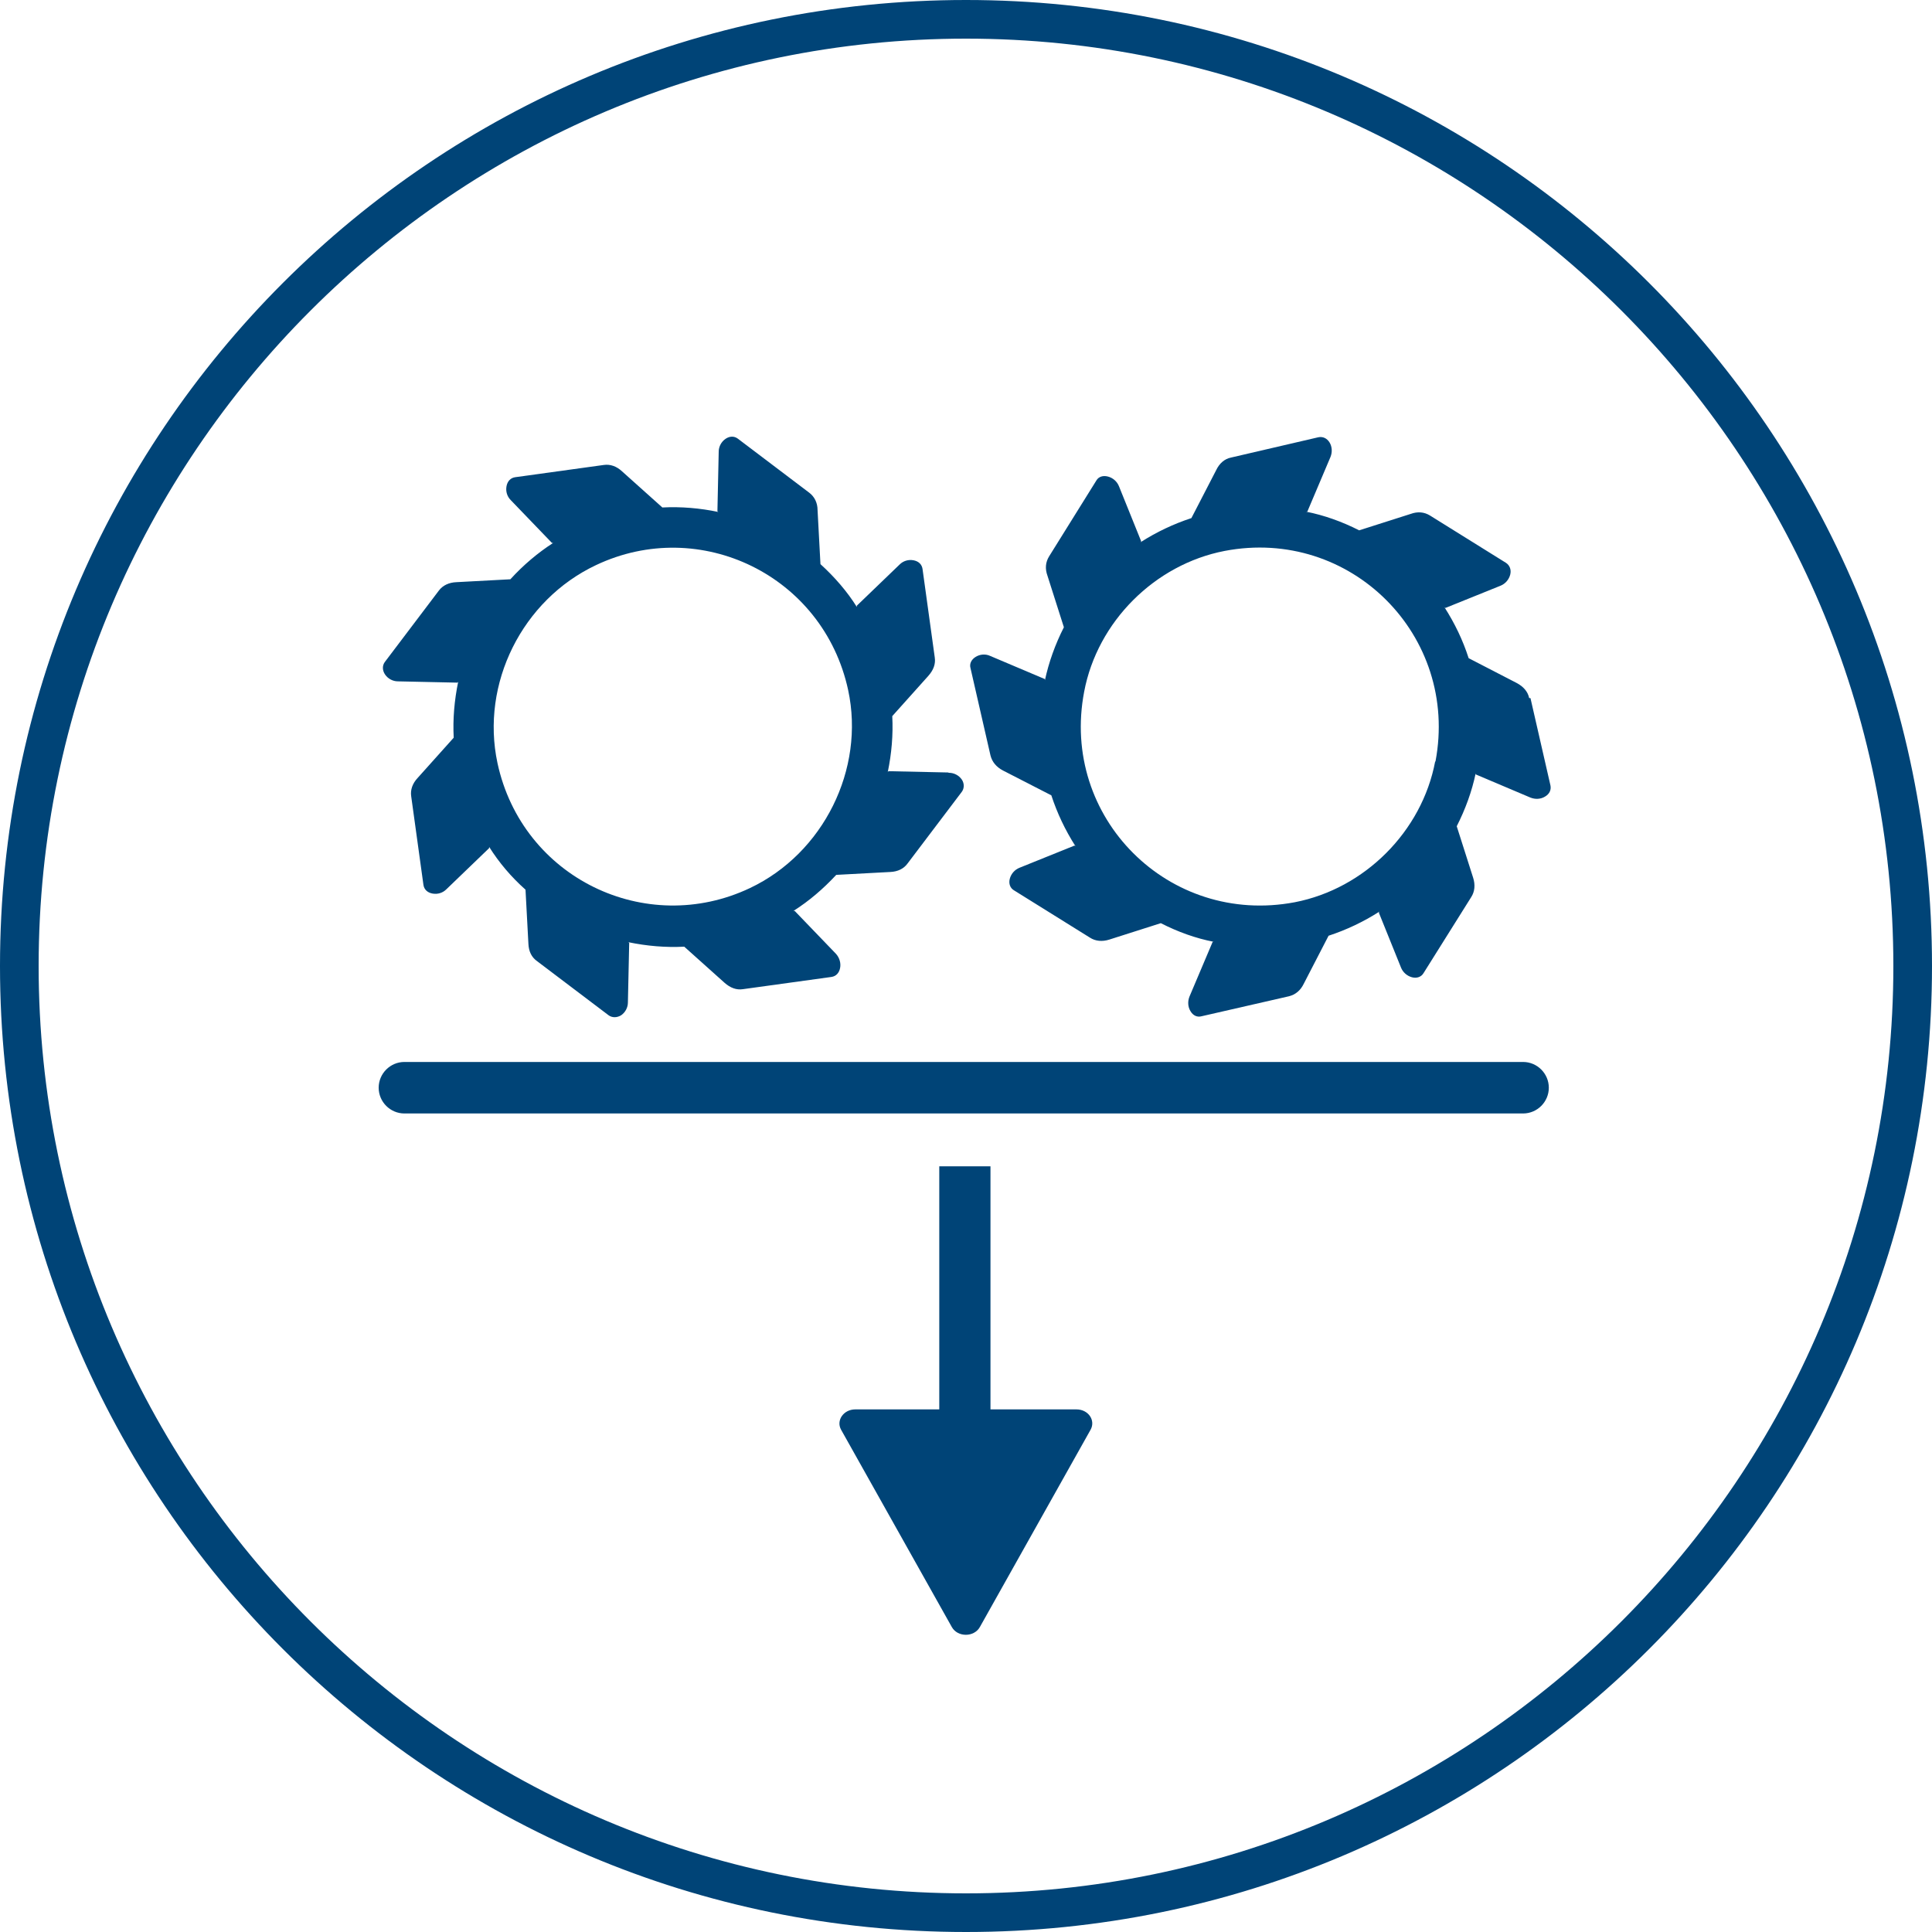
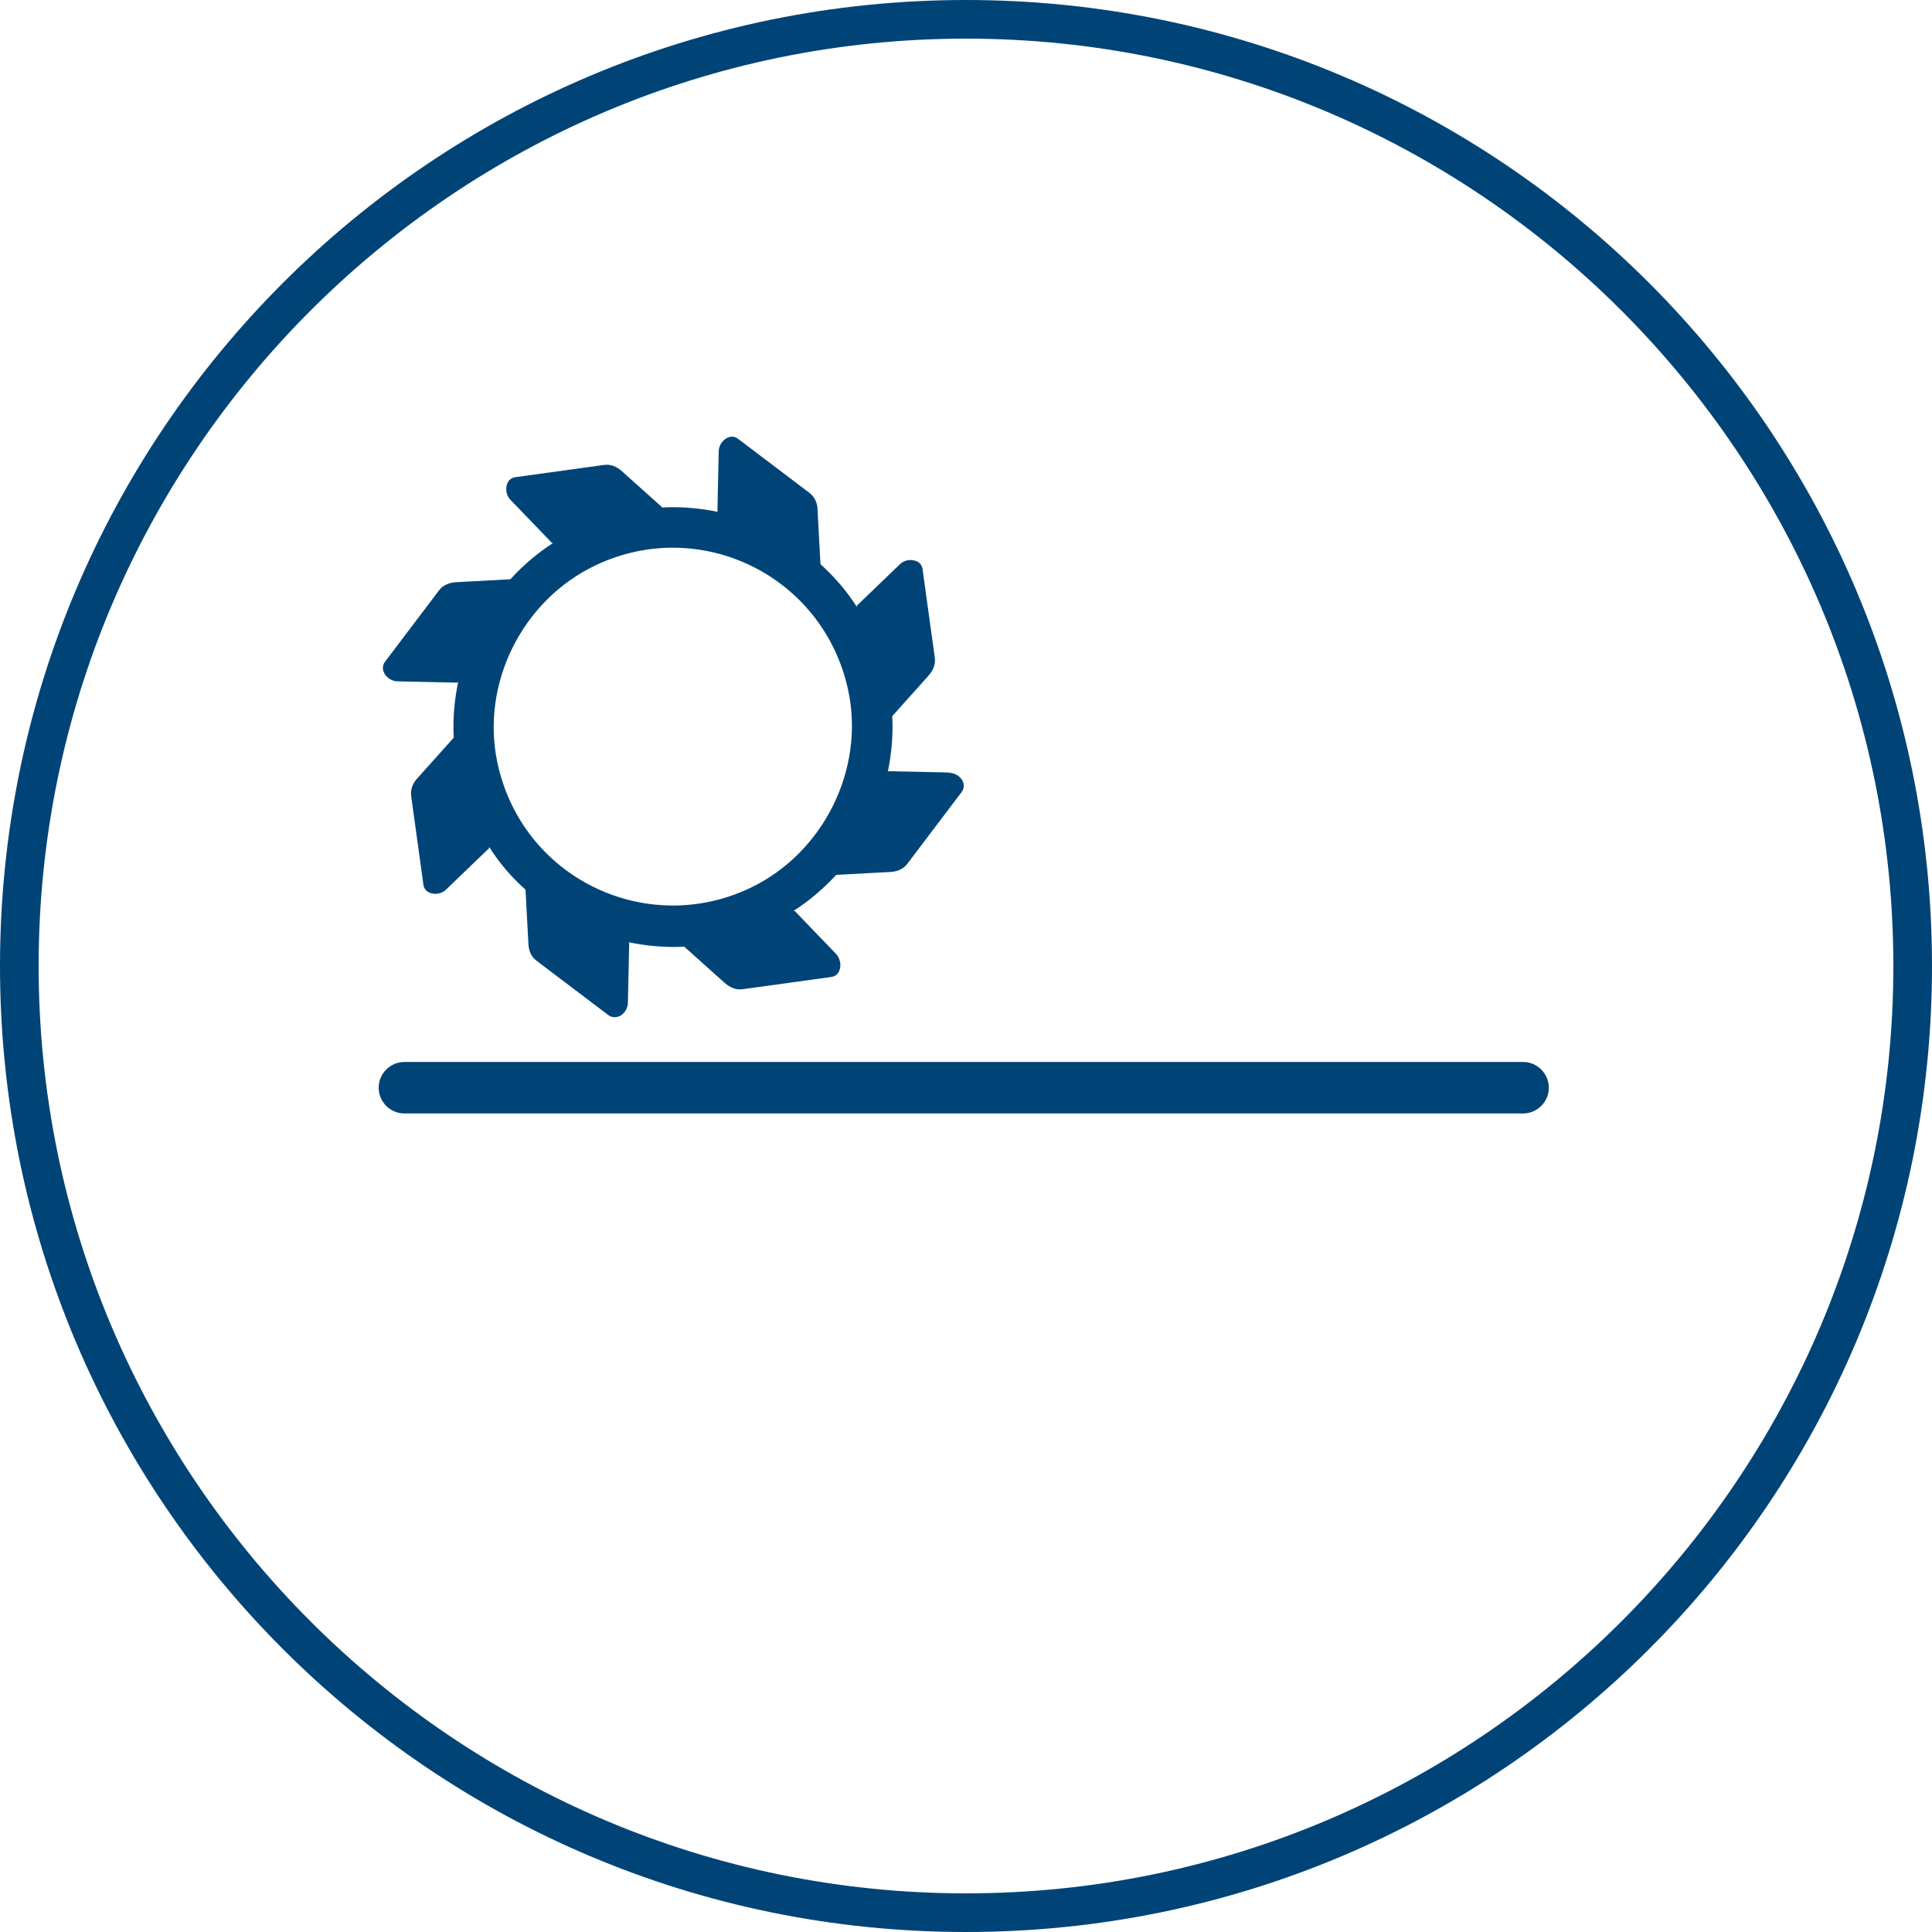
<svg xmlns="http://www.w3.org/2000/svg" id="Ebene_1" data-name="Ebene 1" viewBox="0 0 60 60">
  <defs>
    <style>
      .cls-1 {
        fill: #047;
      }
    </style>
  </defs>
  <g>
    <path class="cls-1" d="m30,1.2c15.88,0,28.8,12.92,28.8,28.8s-12.92,28.8-28.8,28.8S1.2,45.88,1.2,30,14.12,1.2,30,1.2m0-1.2C13.43,0,0,13.43,0,30s13.43,30,30,30,30-13.43,30-30S46.57,0,30,0h0Z" />
    <g>
-       <path class="cls-1" d="m47.49,21.68c-.04-.2-.18-.36-.39-.47l-1.49-.77c-.18-.56-.43-1.08-.75-1.58l.03.02,1.71-.69c.15-.06.26-.19.3-.34.04-.15-.01-.29-.13-.37l-2.36-1.47c-.18-.11-.38-.13-.6-.05l-1.6.51c-.53-.27-1.09-.47-1.65-.58h.04s.72-1.7.72-1.7c.06-.15.05-.32-.03-.45-.08-.13-.21-.19-.35-.16l-2.71.63c-.2.04-.36.18-.46.39l-.77,1.49c-.55.18-1.08.43-1.58.75l.02-.03-.69-1.71c-.06-.15-.19-.26-.34-.3-.15-.04-.29,0-.36.12l-1.47,2.36c-.11.18-.13.38-.05.6l.51,1.6c-.27.53-.47,1.09-.59,1.65v-.04s-1.7-.72-1.7-.72c-.15-.07-.32-.05-.45.03-.13.08-.2.21-.16.35l.62,2.71c.05.2.18.36.39.47l1.5.77c.18.55.43,1.08.75,1.58l-.03-.02-1.71.69c-.15.06-.26.19-.3.34-.04.15.01.29.13.36l2.36,1.47c.17.11.38.13.6.06l1.6-.51c.53.27,1.08.47,1.65.58h-.04s-.72,1.7-.72,1.7c-.06.15-.05.32.03.45.08.14.21.2.35.16l2.71-.62c.2-.05.36-.18.46-.39l.77-1.49c.55-.18,1.08-.43,1.58-.75l-.02.03.69,1.71c.06.15.19.26.34.3.15.04.29-.01.36-.13l1.48-2.36c.11-.17.13-.38.06-.6l-.51-1.6c.27-.53.47-1.08.59-1.65v.04s1.7.72,1.7.72c.15.06.32.05.45-.03.14-.08.2-.21.17-.35l-.62-2.71Zm-2.92,1.97c-.41,2.17-2.19,3.95-4.36,4.37-3.91.74-7.29-2.63-6.54-6.54.41-2.17,2.19-3.95,4.36-4.37,3.91-.75,7.29,2.63,6.55,6.54Z" />
      <path class="cls-1" d="m29.44,23.99l-1.85-.04-.02.03c.12-.58.17-1.16.14-1.74l1.12-1.25c.16-.18.23-.37.2-.57l-.38-2.75c-.02-.14-.12-.24-.28-.27-.16-.03-.32.02-.43.13l-1.33,1.28v.04c-.3-.48-.69-.93-1.13-1.33l-.09-1.68c0-.23-.1-.42-.26-.54l-2.22-1.68c-.11-.08-.25-.08-.38.01-.13.09-.21.24-.21.4l-.04,1.85.03.02c-.57-.12-1.16-.17-1.74-.14l-1.25-1.12c-.17-.16-.37-.23-.57-.2l-2.75.38c-.14.02-.24.12-.27.28-.03.16.02.32.13.43l1.28,1.33h.04c-.48.31-.93.69-1.33,1.13l-1.68.09c-.23.01-.42.1-.54.26l-1.68,2.22c-.08.11-.08.26.01.39.09.13.24.21.4.21l1.85.04.02-.03c-.12.58-.17,1.16-.14,1.74l-1.12,1.25c-.16.17-.23.37-.2.57l.38,2.75c.02.14.12.24.28.27.16.03.32-.02.43-.13l1.33-1.28v-.04c.31.49.68.93,1.13,1.33l.09,1.68c.01.24.1.42.27.54l2.22,1.68c.11.08.26.08.39,0,.13-.09.21-.24.21-.4l.04-1.85-.03-.02c.58.12,1.16.17,1.74.14l1.25,1.12c.18.16.37.23.57.2l2.75-.38c.14-.02.24-.12.27-.28.03-.15-.02-.32-.13-.44l-1.28-1.33h-.04c.49-.31.93-.69,1.33-1.12l1.68-.09c.23-.01.42-.1.54-.27l1.68-2.22c.08-.11.08-.26,0-.38-.09-.13-.24-.21-.4-.21Zm-6.15,3.59c-3.23,1.53-7.07-.31-7.84-3.88-.53-2.47.77-5.07,3.06-6.15,3.23-1.53,7.06.32,7.83,3.88.53,2.46-.77,5.07-3.05,6.15Z" />
    </g>
  </g>
-   <path class="cls-1" d="m29.17,36.22v7.55h-2.61c-.36,0-.6.34-.44.63l3.44,6.13c.18.32.69.32.87,0l3.44-6.13c.16-.29-.07-.63-.44-.63h-2.67v-7.55h-1.6Z" />
  <path class="cls-1" d="m47.3,34.58H12.56c-.44,0-.8-.36-.8-.8s.36-.8.8-.8h34.74c.44,0,.8.36.8.8s-.36.8-.8.8Z" />
</svg>